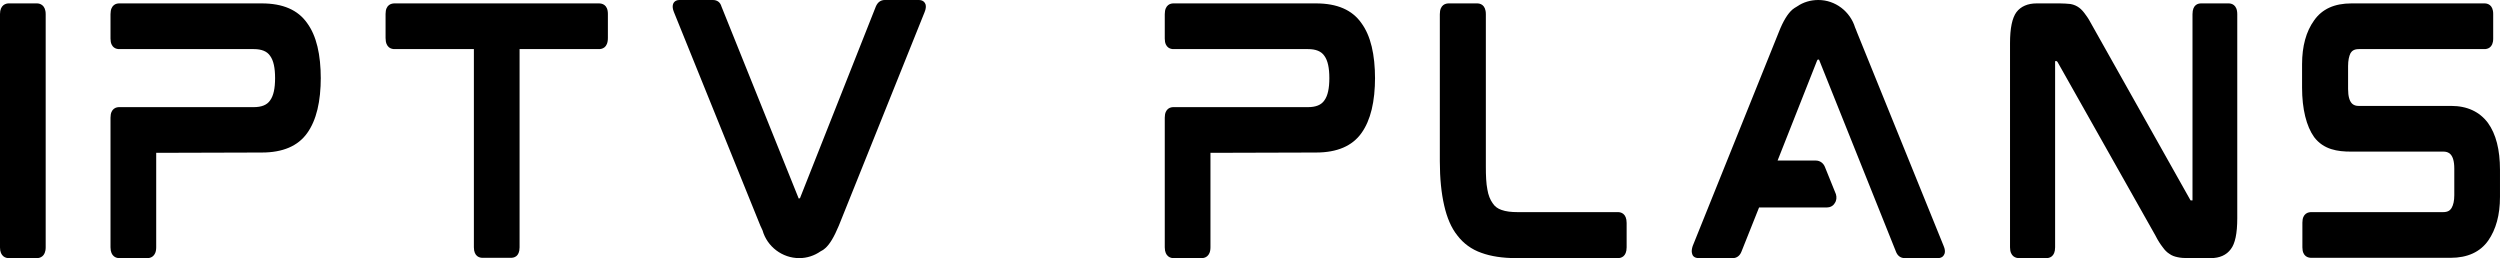
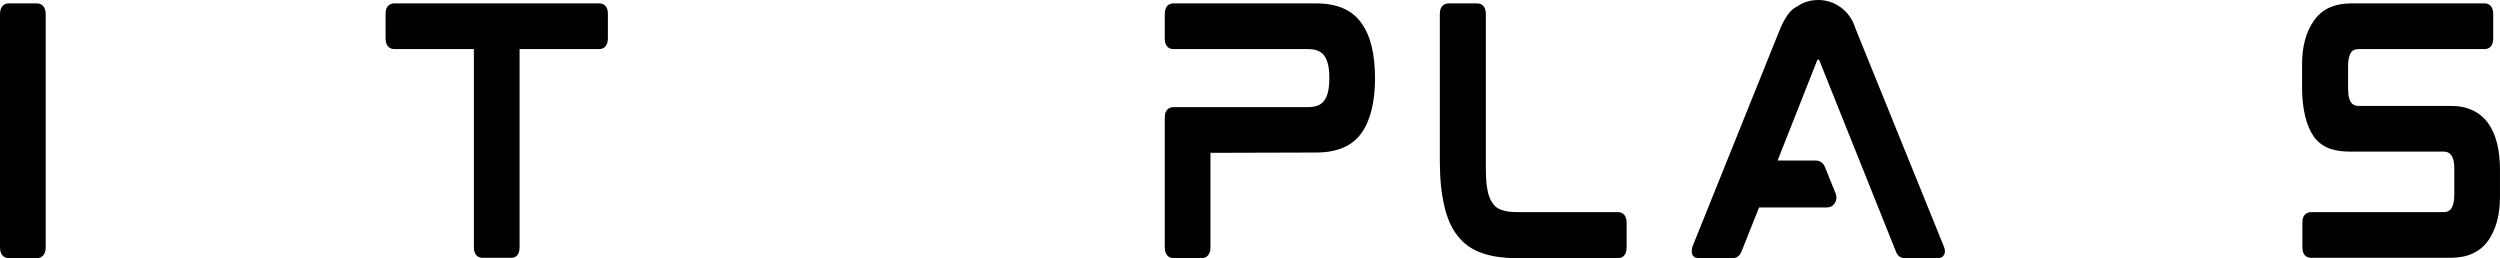
<svg xmlns="http://www.w3.org/2000/svg" zoomAndPan="magnify" preserveAspectRatio="xMidYMid meet" version="1.0" viewBox="21.51 161.2 702.67 72.55">
  <defs>
    <g />
  </defs>
  <g fill="#000000" fill-opacity="1">
    <g transform="translate(14.565, 233.664)">
      <g>
        <path d="M 17.355 -71.508 L 9.371 -71.508 C 8.68 -71.508 6.941 -71.16 6.941 -68.473 L 6.941 -2.949 C 6.941 -0.262 8.68 0.086 9.371 0.086 L 17.355 0.086 C 18.051 0.086 19.785 -0.262 19.785 -2.949 L 19.785 -68.473 C 19.785 -71.16 18.051 -71.508 17.355 -71.508 Z M 17.355 -71.508 " />
      </g>
    </g>
  </g>
  <g fill="#000000" fill-opacity="1">
    <g transform="translate(45.629, 233.664)">
      <g>
-         <path d="M 49.465 -71.508 L 9.371 -71.508 C 8.68 -71.508 6.941 -71.246 6.941 -68.473 L 6.941 -61.613 C 6.941 -58.926 8.68 -58.664 9.371 -58.664 L 47.211 -58.664 C 49.379 -58.664 50.941 -58.059 51.809 -56.754 C 52.762 -55.453 53.199 -53.371 53.199 -50.508 C 53.199 -47.645 52.762 -45.562 51.809 -44.258 C 50.941 -42.957 49.379 -42.352 47.211 -42.352 L 9.371 -42.352 C 8.68 -42.352 6.941 -42.09 6.941 -39.398 L 6.941 -2.949 C 6.941 -0.262 8.68 0.086 9.371 0.086 L 17.355 0.086 C 18.051 0.086 19.785 -0.262 19.785 -2.949 L 19.785 -29.508 L 49.465 -29.594 C 55.367 -29.594 59.621 -31.414 62.223 -35.059 C 64.824 -38.703 66.043 -43.91 66.043 -50.766 L 66.043 -50.246 C 66.043 -57.188 64.824 -62.395 62.223 -65.953 C 59.621 -69.688 55.367 -71.508 49.465 -71.508 Z M 49.465 -71.508 " />
-       </g>
+         </g>
    </g>
  </g>
  <g fill="#000000" fill-opacity="1">
    <g transform="translate(122.941, 233.664)">
      <g>
        <path d="M 66.91 -71.508 L 9.461 -71.508 C 8.68 -71.508 6.941 -71.246 6.941 -68.559 L 6.941 -61.789 C 6.941 -58.926 8.68 -58.664 9.461 -58.664 L 31.762 -58.664 L 31.762 -2.949 C 31.762 -0.262 33.496 0 34.191 0 L 42.176 0 C 42.957 0 44.605 -0.262 44.605 -2.949 L 44.605 -58.664 L 66.91 -58.664 C 67.691 -58.664 69.426 -58.926 69.426 -61.789 L 69.426 -68.559 C 69.426 -71.246 67.691 -71.508 66.91 -71.508 Z M 66.91 -71.508 " />
      </g>
    </g>
  </g>
  <g fill="#000000" fill-opacity="1">
    <g transform="translate(203.636, 233.664)">
      <g>
-         <path d="M 76.109 -72.465 L 66.562 -72.465 C 65.434 -72.465 64.566 -71.855 64.047 -70.641 L 42.785 -16.922 C 42.785 -16.75 42.695 -16.75 42.695 -16.75 L 42.352 -16.664 C 42.352 -16.664 42.352 -16.75 42.262 -16.922 L 20.652 -70.641 C 20.309 -71.855 19.438 -72.465 18.223 -72.465 L 8.852 -72.465 C 7.551 -72.465 7.117 -71.594 7.031 -71.246 C 6.855 -70.641 6.941 -69.945 7.289 -69.078 L 31.59 -9.023 C 31.848 -8.504 32.023 -8.07 32.195 -7.723 C 33.496 -3.125 37.75 0.086 42.523 0.086 C 44.691 0.086 46.777 -0.609 48.512 -1.824 C 49.031 -2.082 49.465 -2.344 49.812 -2.691 C 51.113 -3.82 52.328 -5.902 53.633 -9.023 L 77.758 -69.078 C 78.105 -69.945 78.191 -70.641 78.016 -71.246 C 77.844 -71.684 77.41 -72.465 76.109 -72.465 Z M 76.109 -72.465 " />
-       </g>
+         </g>
    </g>
  </g>
  <g fill="#000000" fill-opacity="1">
    <g transform="translate(293.009, 233.664)">
      <g />
    </g>
  </g>
  <g fill="#000000" fill-opacity="1">
    <g transform="translate(341.947, 233.664)">
      <g>
        <path d="M 49.465 -71.508 L 9.371 -71.508 C 8.68 -71.508 6.941 -71.246 6.941 -68.473 L 6.941 -61.613 C 6.941 -58.926 8.68 -58.664 9.371 -58.664 L 47.211 -58.664 C 49.379 -58.664 50.941 -58.059 51.809 -56.754 C 52.762 -55.453 53.199 -53.371 53.199 -50.508 C 53.199 -47.645 52.762 -45.562 51.809 -44.258 C 50.941 -42.957 49.379 -42.352 47.211 -42.352 L 9.371 -42.352 C 8.68 -42.352 6.941 -42.09 6.941 -39.398 L 6.941 -2.949 C 6.941 -0.262 8.68 0.086 9.371 0.086 L 17.355 0.086 C 18.051 0.086 19.785 -0.262 19.785 -2.949 L 19.785 -29.508 L 49.465 -29.594 C 55.367 -29.594 59.621 -31.414 62.223 -35.059 C 64.824 -38.703 66.043 -43.91 66.043 -50.766 L 66.043 -50.246 C 66.043 -57.188 64.824 -62.395 62.223 -65.953 C 59.621 -69.688 55.367 -71.508 49.465 -71.508 Z M 49.465 -71.508 " />
      </g>
    </g>
  </g>
  <g fill="#000000" fill-opacity="1">
    <g transform="translate(419.259, 233.664)">
      <g>
        <path d="M 57.016 -12.844 L 28.812 -12.844 C 26.988 -12.844 25.516 -13.016 24.301 -13.453 C 23.258 -13.797 22.391 -14.406 21.781 -15.359 C 21.09 -16.316 20.566 -17.617 20.309 -19.18 C 19.961 -20.914 19.875 -23.086 19.875 -25.688 L 19.875 -68.473 C 19.875 -71.246 18.137 -71.508 17.441 -71.508 L 9.461 -71.508 C 8.68 -71.508 6.941 -71.246 6.941 -68.473 L 6.941 -27.164 C 6.941 -22.305 7.375 -18.137 8.156 -14.754 C 8.938 -11.281 10.152 -8.418 11.891 -6.25 C 13.625 -3.992 15.883 -2.344 18.656 -1.387 C 21.262 -0.434 24.559 0.086 28.379 0.086 L 57.016 0.086 C 57.797 0.086 59.445 -0.262 59.445 -2.949 L 59.445 -9.805 C 59.445 -12.496 57.797 -12.844 57.016 -12.844 Z M 57.016 -12.844 " />
      </g>
    </g>
  </g>
  <g fill="#000000" fill-opacity="1">
    <g transform="translate(489.976, 233.664)">
      <g>
        <path d="M 53.457 -63.438 C 53.285 -63.871 53.109 -64.391 52.938 -64.738 C 51.547 -69.254 47.383 -72.465 42.609 -72.465 C 40.441 -72.465 38.359 -71.855 36.621 -70.641 C 36.102 -70.379 35.668 -70.031 35.32 -69.773 C 34.02 -68.645 32.719 -66.562 31.5 -63.438 L 7.289 -3.297 C 7.031 -2.516 6.941 -1.734 7.117 -1.215 C 7.203 -0.695 7.637 0.086 9.023 0.086 L 18.57 0.086 C 19.699 0.086 20.566 -0.609 21 -1.734 L 25.949 -14.145 L 44.953 -14.145 C 45.906 -14.145 46.777 -14.578 47.211 -15.359 C 47.73 -16.055 47.816 -17.008 47.555 -17.879 L 44.434 -25.602 C 44 -26.641 43.043 -27.336 41.914 -27.336 L 31.156 -27.336 L 42.262 -55.453 C 42.352 -55.629 42.438 -55.715 42.438 -55.715 L 42.785 -55.715 C 42.785 -55.715 42.785 -55.715 42.871 -55.539 L 64.391 -1.824 C 64.824 -0.609 65.695 0.086 66.91 0.086 L 76.195 0.086 C 77.582 0.086 77.93 -0.781 78.105 -1.215 C 78.277 -1.734 78.191 -2.516 77.844 -3.297 Z M 53.457 -63.438 " />
      </g>
    </g>
  </g>
  <g fill="#000000" fill-opacity="1">
    <g transform="translate(579.522, 233.664)">
      <g>
-         <path d="M 68.383 -71.508 L 60.66 -71.508 C 59.879 -71.508 58.23 -71.246 58.23 -68.473 L 58.23 -16.316 C 58.23 -16.227 58.23 -16.227 58.23 -16.141 L 57.797 -16.141 C 57.711 -16.141 57.625 -16.141 57.535 -16.402 L 30.113 -65.172 C 29.418 -66.477 28.812 -67.516 28.203 -68.297 C 27.598 -69.164 26.988 -69.859 26.383 -70.293 C 25.688 -70.812 24.906 -71.16 23.953 -71.336 C 23.086 -71.422 22.043 -71.508 20.914 -71.508 L 14.406 -71.508 C 11.891 -71.508 9.98 -70.641 8.766 -69.078 C 7.551 -67.43 6.941 -64.566 6.941 -60.312 L 6.941 -2.949 C 6.941 -0.262 8.68 0.086 9.461 0.086 L 17.184 0.086 C 17.965 0.086 19.613 -0.262 19.613 -2.949 L 19.613 -55.105 C 19.613 -55.195 19.613 -55.281 19.613 -55.281 L 20.047 -55.281 C 20.047 -55.281 20.133 -55.281 20.309 -55.02 L 47.816 -6.25 C 48.512 -4.859 49.207 -3.82 49.812 -3.039 C 50.422 -2.168 51.027 -1.562 51.723 -1.129 C 52.418 -0.609 53.199 -0.348 54.066 -0.172 C 54.848 0 55.801 0.086 57.016 0.086 L 63.352 0.086 C 65.867 0.086 67.777 -0.781 68.992 -2.43 C 70.207 -3.992 70.812 -6.855 70.812 -11.109 L 70.812 -68.473 C 70.812 -71.246 69.078 -71.508 68.383 -71.508 Z M 68.383 -71.508 " />
-       </g>
+         </g>
    </g>
  </g>
  <g fill="#000000" fill-opacity="1">
    <g transform="translate(661.606, 233.664)">
      <g>
        <path d="M 48.859 -42.695 L 22.824 -42.695 C 21.523 -42.695 19.875 -43.219 19.875 -47.469 L 19.875 -53.891 C 19.875 -55.453 20.133 -56.668 20.566 -57.535 C 20.914 -58.059 21.434 -58.664 22.91 -58.664 L 58.23 -58.664 C 58.926 -58.664 60.66 -58.926 60.66 -61.613 L 60.66 -68.559 C 60.66 -71.246 58.926 -71.508 58.23 -71.508 L 20.828 -71.508 C 16.055 -71.508 12.582 -69.945 10.328 -66.734 C 8.07 -63.609 6.941 -59.445 6.941 -54.414 L 6.941 -47.816 C 6.941 -41.828 8.156 -36.969 10.328 -33.934 C 13.016 -30.375 17.008 -29.852 20.652 -29.852 L 46.688 -29.852 C 47.992 -29.852 49.727 -29.332 49.727 -25.078 L 49.727 -17.617 C 49.727 -16.055 49.465 -14.84 48.945 -13.973 C 48.598 -13.453 48.078 -12.844 46.602 -12.844 L 9.547 -12.844 C 8.766 -12.844 7.031 -12.582 7.031 -9.895 L 7.031 -2.949 C 7.031 -0.262 8.766 0 9.547 0 L 48.684 0 C 53.457 0 57.016 -1.648 59.273 -4.859 C 61.441 -7.984 62.57 -12.062 62.57 -17.098 L 62.57 -24.734 C 62.57 -30.375 61.441 -34.801 59.184 -37.922 C 56.844 -41.047 53.371 -42.695 48.859 -42.695 Z M 48.859 -42.695 " />
      </g>
    </g>
  </g>
</svg>